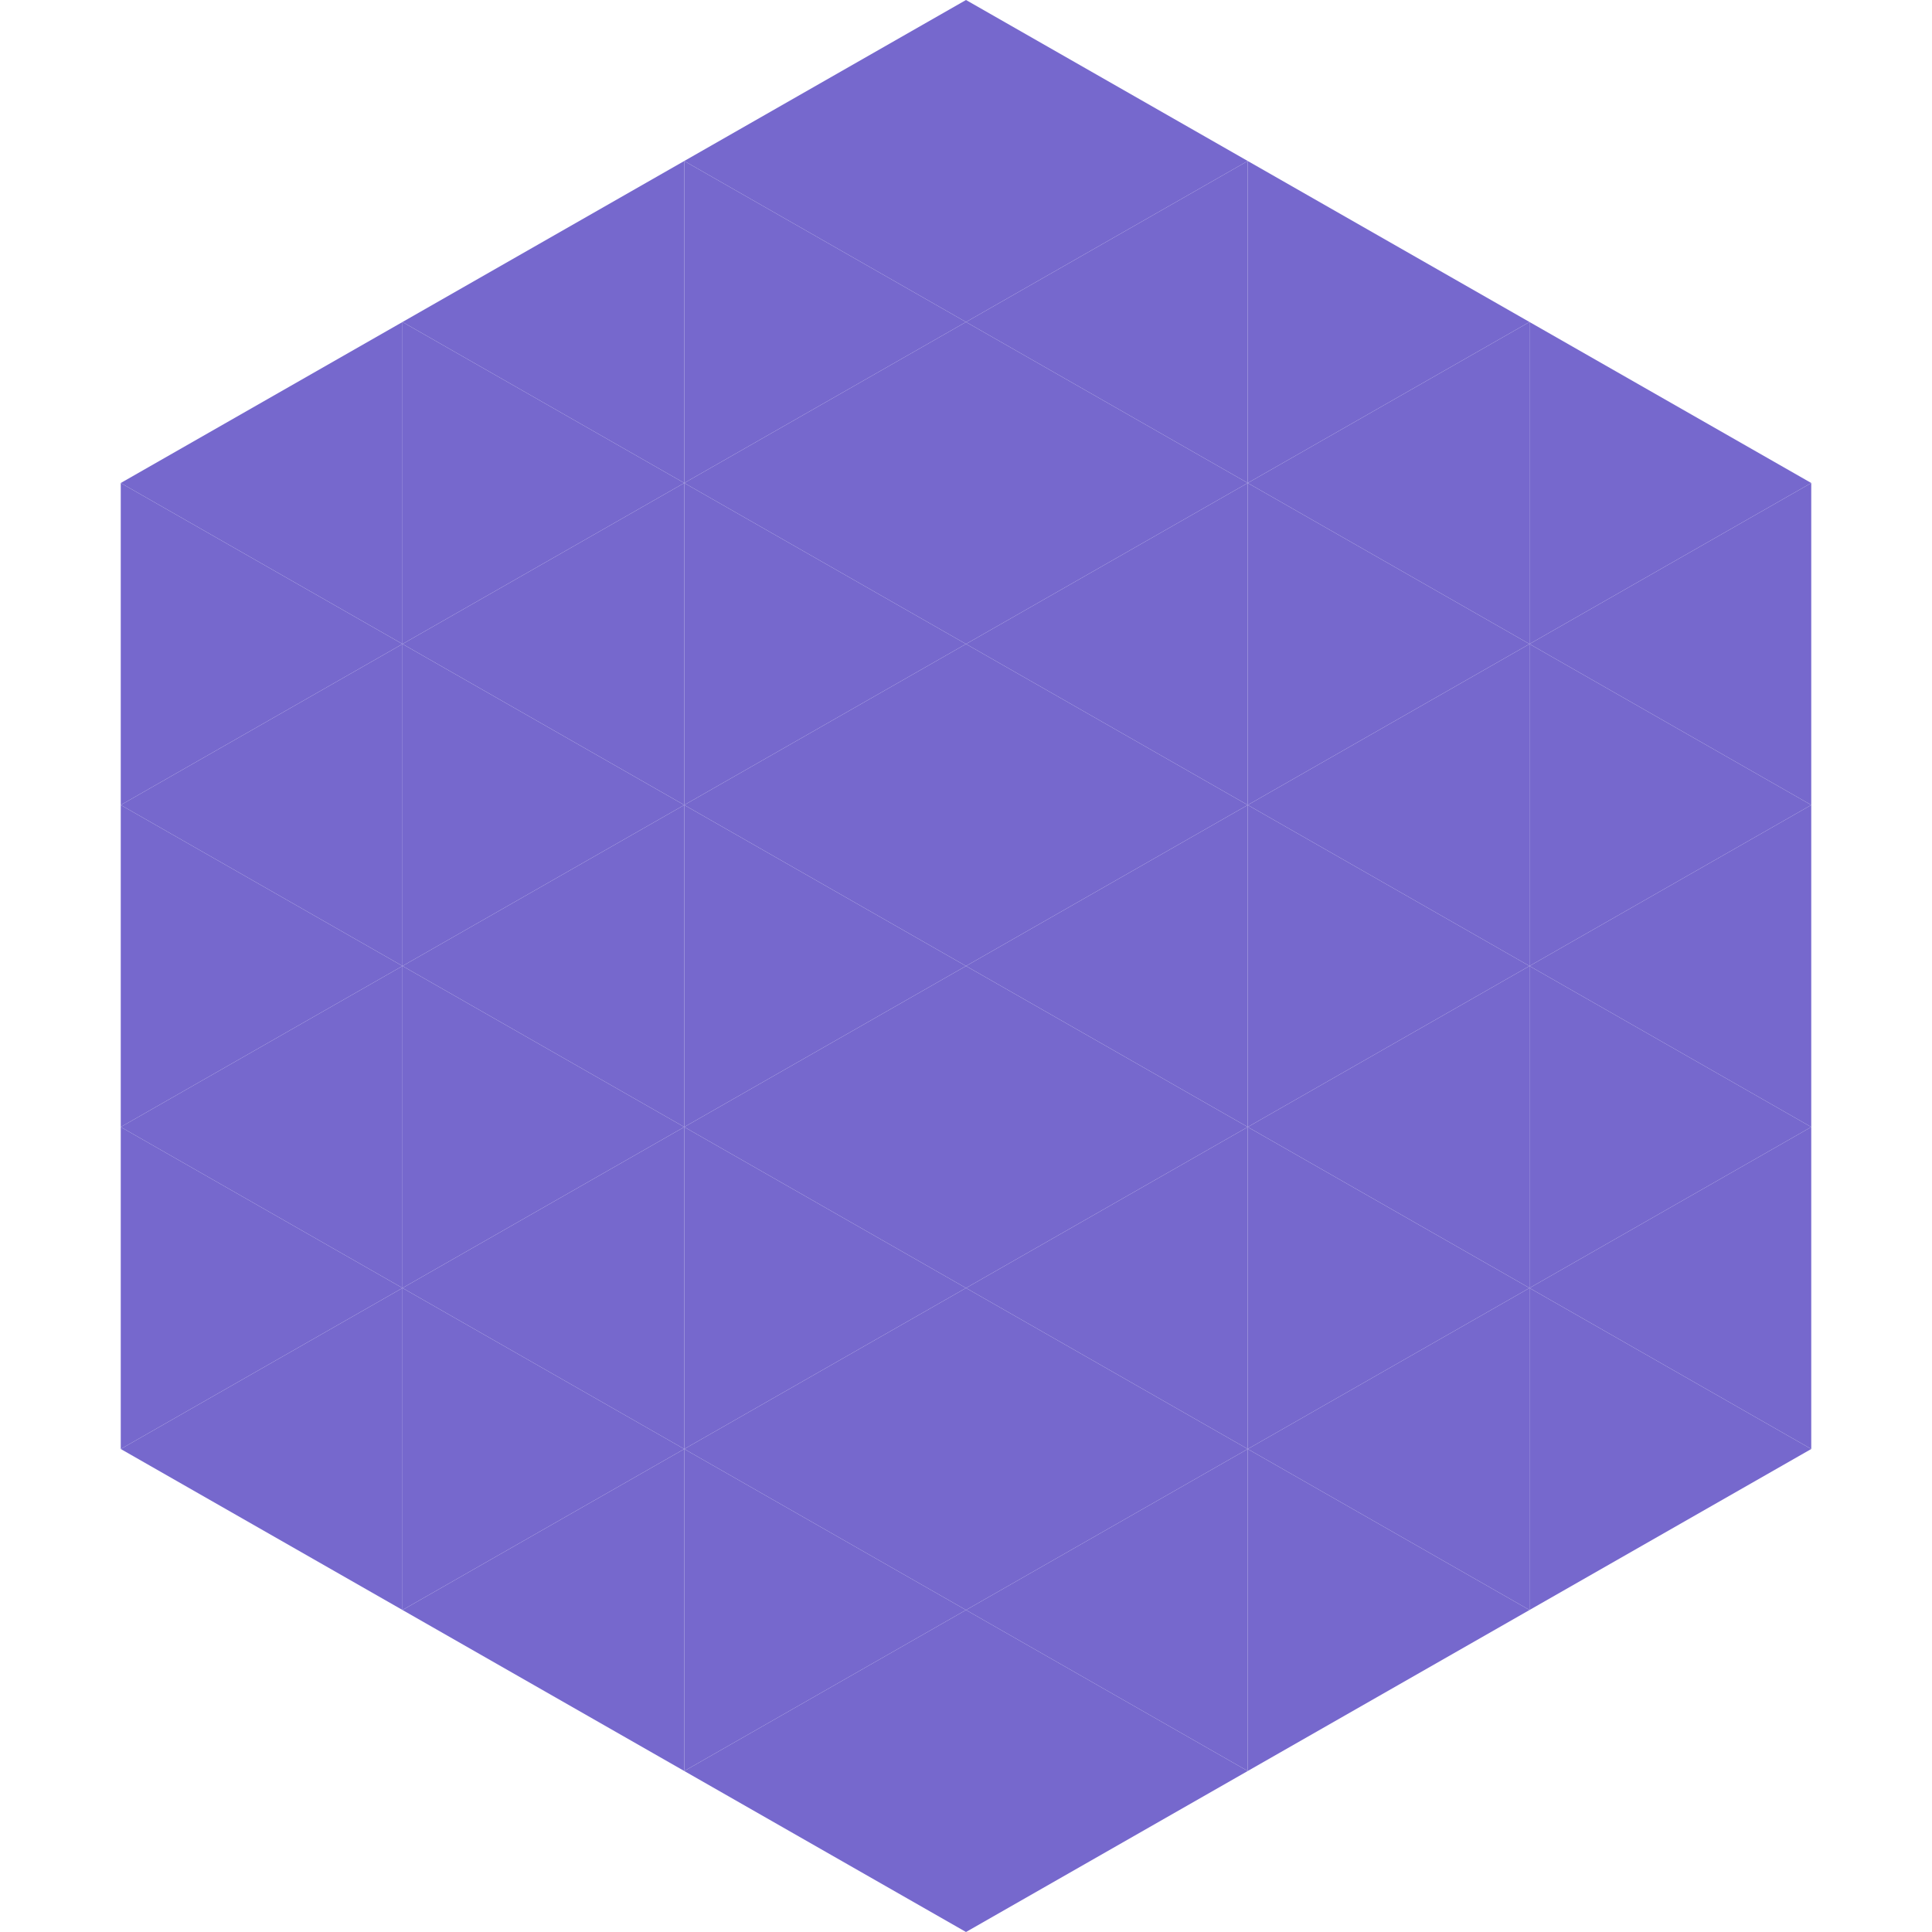
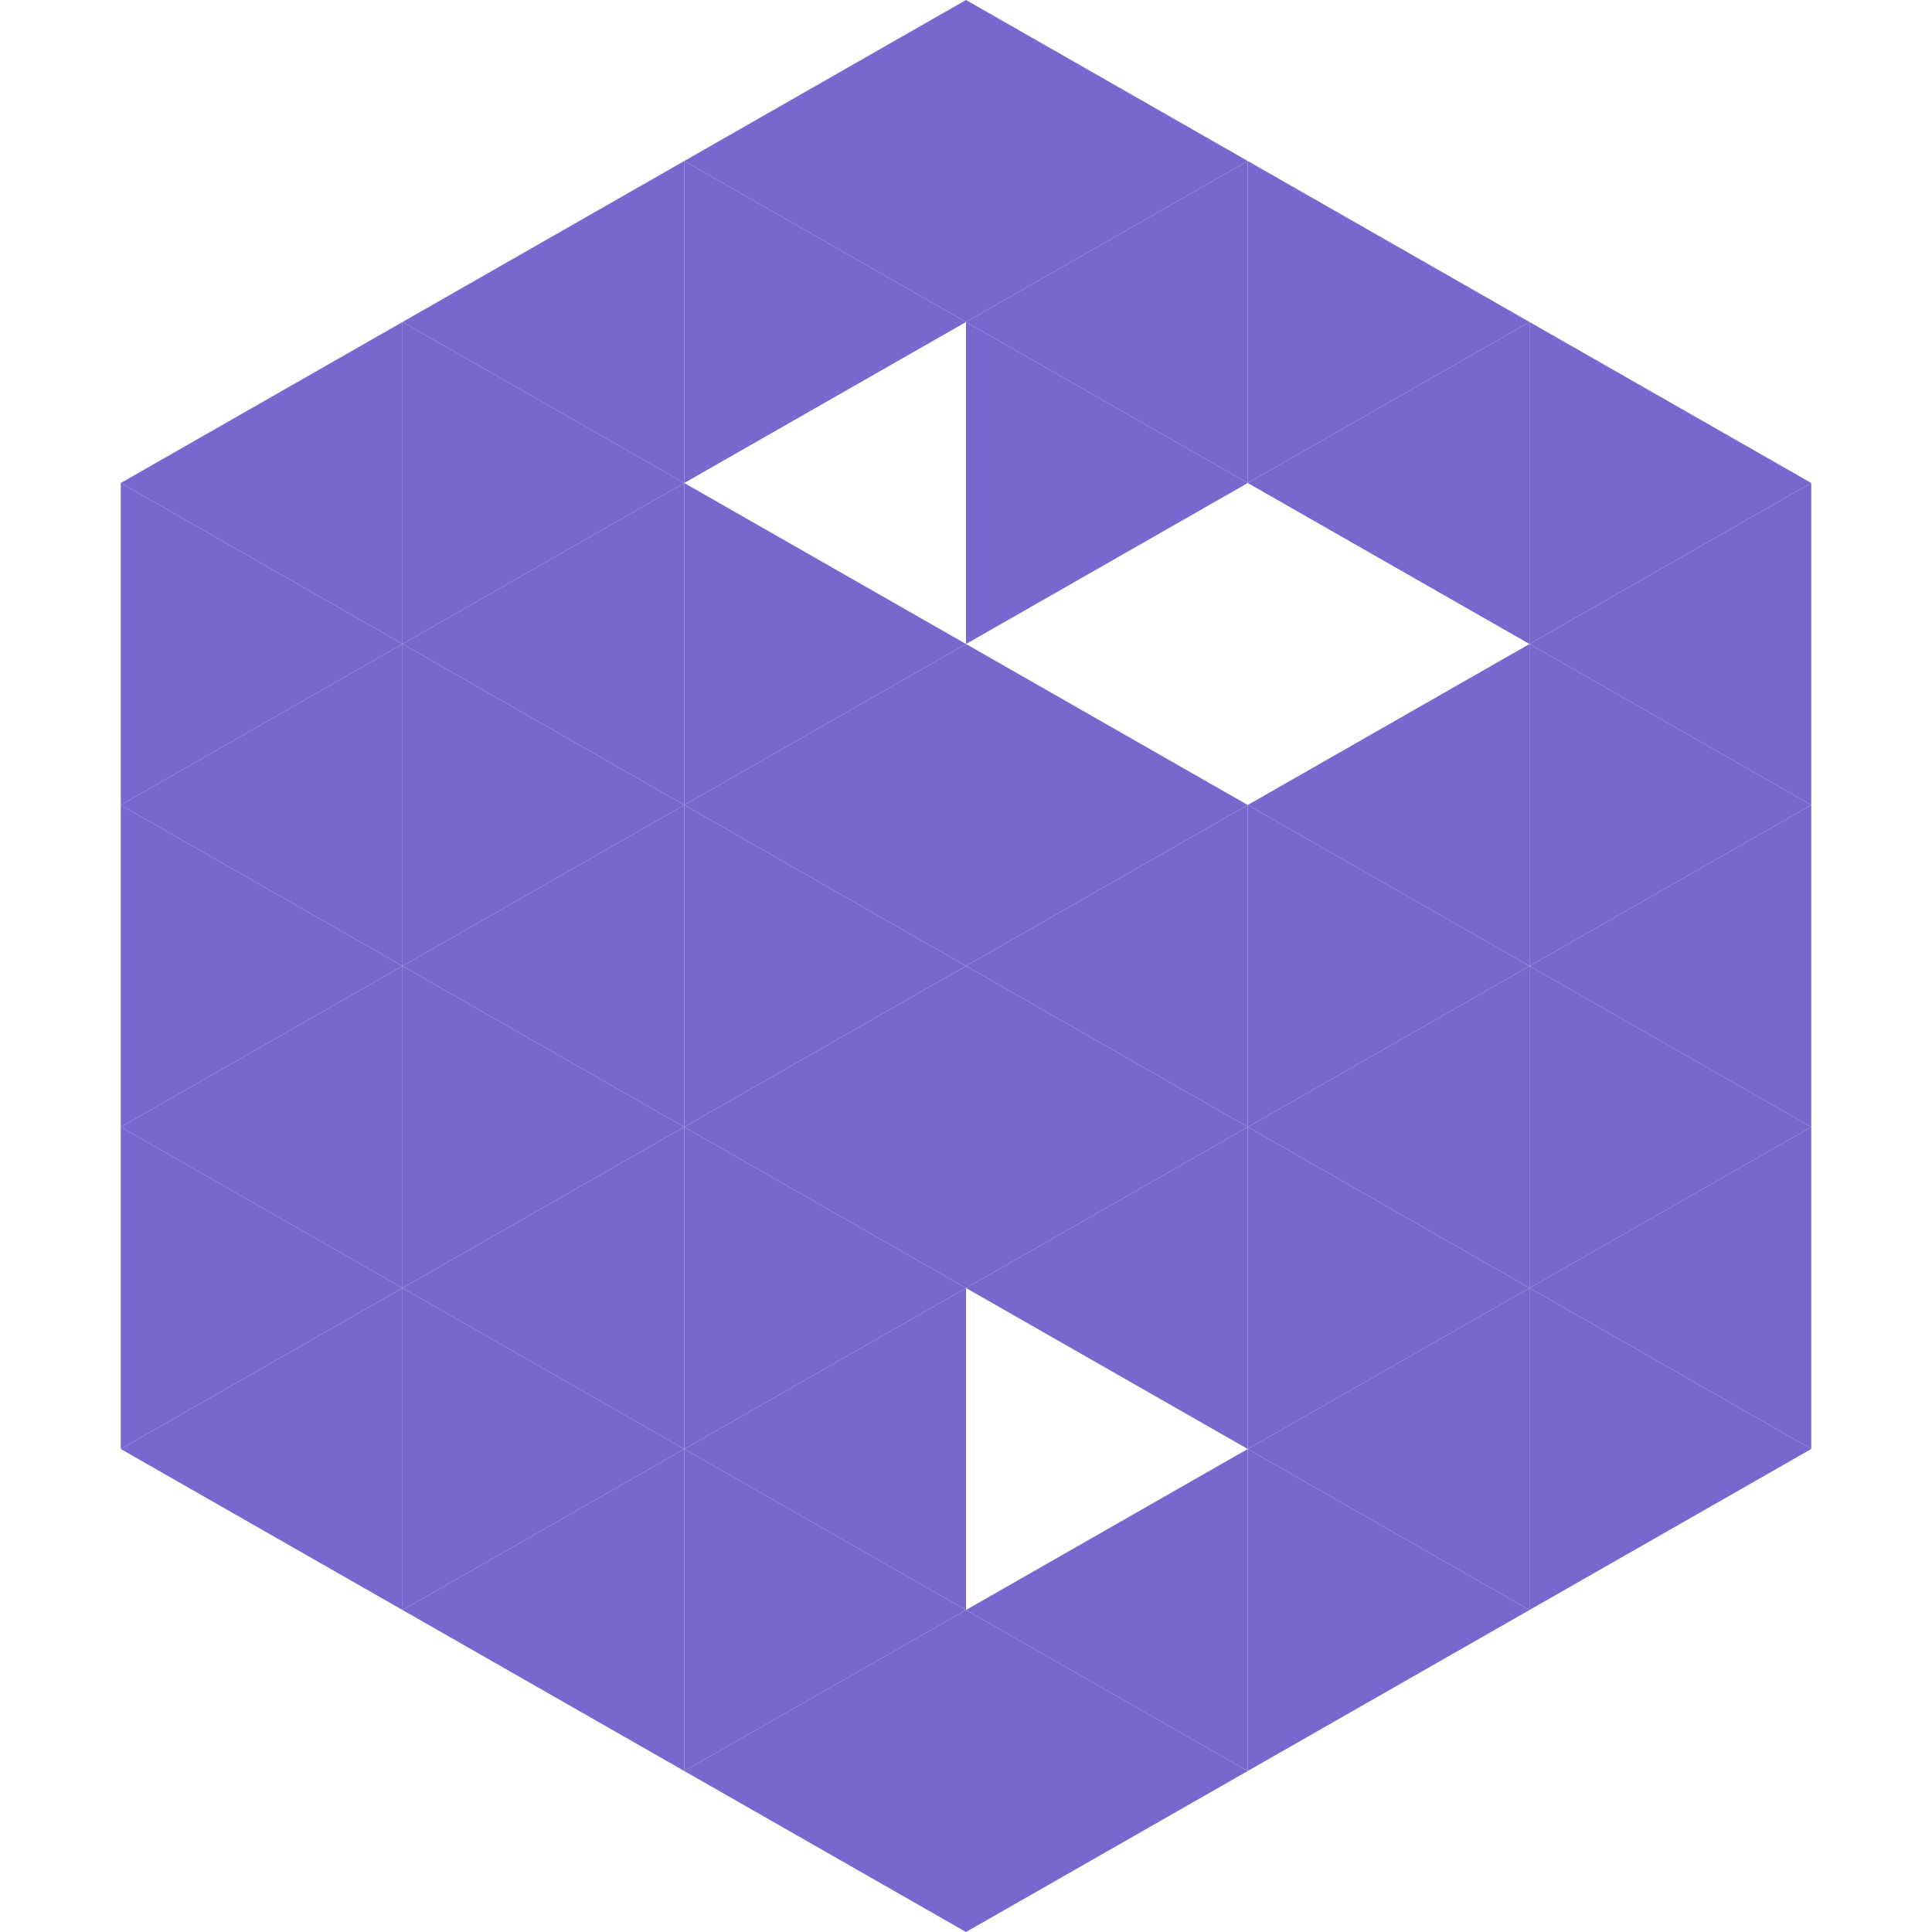
<svg xmlns="http://www.w3.org/2000/svg" width="240" height="240">
  <polygon points="50,40 15,60 50,80" style="fill:rgb(118,104,205)" />
  <polygon points="190,40 225,60 190,80" style="fill:rgb(118,104,205)" />
  <polygon points="15,60 50,80 15,100" style="fill:rgb(118,104,205)" />
  <polygon points="225,60 190,80 225,100" style="fill:rgb(118,104,205)" />
  <polygon points="50,80 15,100 50,120" style="fill:rgb(118,104,205)" />
  <polygon points="190,80 225,100 190,120" style="fill:rgb(118,104,205)" />
  <polygon points="15,100 50,120 15,140" style="fill:rgb(118,104,205)" />
  <polygon points="225,100 190,120 225,140" style="fill:rgb(118,104,205)" />
  <polygon points="50,120 15,140 50,160" style="fill:rgb(118,104,205)" />
  <polygon points="190,120 225,140 190,160" style="fill:rgb(118,104,205)" />
  <polygon points="15,140 50,160 15,180" style="fill:rgb(118,104,205)" />
  <polygon points="225,140 190,160 225,180" style="fill:rgb(118,104,205)" />
  <polygon points="50,160 15,180 50,200" style="fill:rgb(118,104,205)" />
  <polygon points="190,160 225,180 190,200" style="fill:rgb(118,104,205)" />
  <polygon points="15,180 50,200 15,220" style="fill:rgb(255,255,255); fill-opacity:0" />
  <polygon points="225,180 190,200 225,220" style="fill:rgb(255,255,255); fill-opacity:0" />
  <polygon points="50,0 85,20 50,40" style="fill:rgb(255,255,255); fill-opacity:0" />
  <polygon points="190,0 155,20 190,40" style="fill:rgb(255,255,255); fill-opacity:0" />
  <polygon points="85,20 50,40 85,60" style="fill:rgb(118,104,205)" />
  <polygon points="155,20 190,40 155,60" style="fill:rgb(118,104,205)" />
  <polygon points="50,40 85,60 50,80" style="fill:rgb(118,104,205)" />
  <polygon points="190,40 155,60 190,80" style="fill:rgb(118,104,205)" />
  <polygon points="85,60 50,80 85,100" style="fill:rgb(118,104,205)" />
-   <polygon points="155,60 190,80 155,100" style="fill:rgb(118,104,205)" />
  <polygon points="50,80 85,100 50,120" style="fill:rgb(118,104,205)" />
  <polygon points="190,80 155,100 190,120" style="fill:rgb(118,104,205)" />
  <polygon points="85,100 50,120 85,140" style="fill:rgb(118,104,205)" />
  <polygon points="155,100 190,120 155,140" style="fill:rgb(118,104,205)" />
  <polygon points="50,120 85,140 50,160" style="fill:rgb(118,104,205)" />
  <polygon points="190,120 155,140 190,160" style="fill:rgb(118,104,205)" />
  <polygon points="85,140 50,160 85,180" style="fill:rgb(118,104,205)" />
  <polygon points="155,140 190,160 155,180" style="fill:rgb(118,104,205)" />
  <polygon points="50,160 85,180 50,200" style="fill:rgb(118,104,205)" />
  <polygon points="190,160 155,180 190,200" style="fill:rgb(118,104,205)" />
  <polygon points="85,180 50,200 85,220" style="fill:rgb(118,104,205)" />
  <polygon points="155,180 190,200 155,220" style="fill:rgb(118,104,205)" />
  <polygon points="120,0 85,20 120,40" style="fill:rgb(118,104,205)" />
  <polygon points="120,0 155,20 120,40" style="fill:rgb(118,104,205)" />
  <polygon points="85,20 120,40 85,60" style="fill:rgb(118,104,205)" />
  <polygon points="155,20 120,40 155,60" style="fill:rgb(118,104,205)" />
-   <polygon points="120,40 85,60 120,80" style="fill:rgb(118,104,205)" />
  <polygon points="120,40 155,60 120,80" style="fill:rgb(118,104,205)" />
  <polygon points="85,60 120,80 85,100" style="fill:rgb(118,104,205)" />
-   <polygon points="155,60 120,80 155,100" style="fill:rgb(118,104,205)" />
  <polygon points="120,80 85,100 120,120" style="fill:rgb(118,104,205)" />
  <polygon points="120,80 155,100 120,120" style="fill:rgb(118,104,205)" />
  <polygon points="85,100 120,120 85,140" style="fill:rgb(118,104,205)" />
  <polygon points="155,100 120,120 155,140" style="fill:rgb(118,104,205)" />
  <polygon points="120,120 85,140 120,160" style="fill:rgb(118,104,205)" />
  <polygon points="120,120 155,140 120,160" style="fill:rgb(118,104,205)" />
  <polygon points="85,140 120,160 85,180" style="fill:rgb(118,104,205)" />
  <polygon points="155,140 120,160 155,180" style="fill:rgb(118,104,205)" />
  <polygon points="120,160 85,180 120,200" style="fill:rgb(118,104,205)" />
-   <polygon points="120,160 155,180 120,200" style="fill:rgb(118,104,205)" />
  <polygon points="85,180 120,200 85,220" style="fill:rgb(118,104,205)" />
  <polygon points="155,180 120,200 155,220" style="fill:rgb(118,104,205)" />
  <polygon points="120,200 85,220 120,240" style="fill:rgb(118,104,205)" />
  <polygon points="120,200 155,220 120,240" style="fill:rgb(118,104,205)" />
  <polygon points="85,220 120,240 85,260" style="fill:rgb(255,255,255); fill-opacity:0" />
  <polygon points="155,220 120,240 155,260" style="fill:rgb(255,255,255); fill-opacity:0" />
</svg>